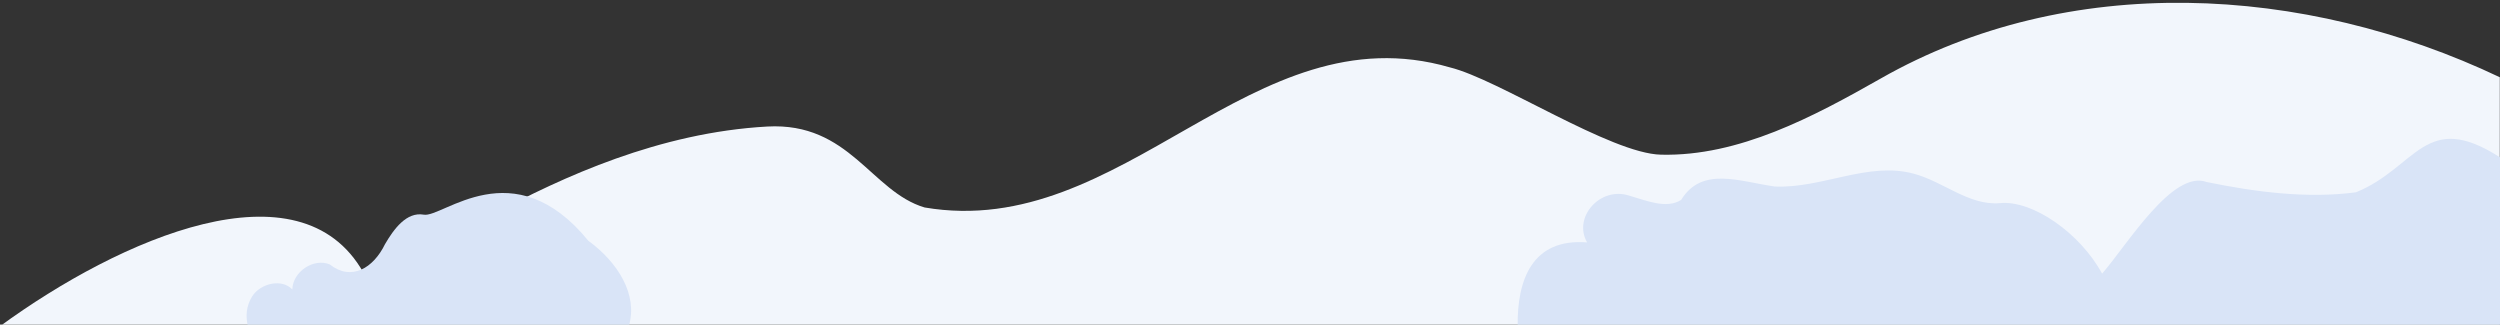
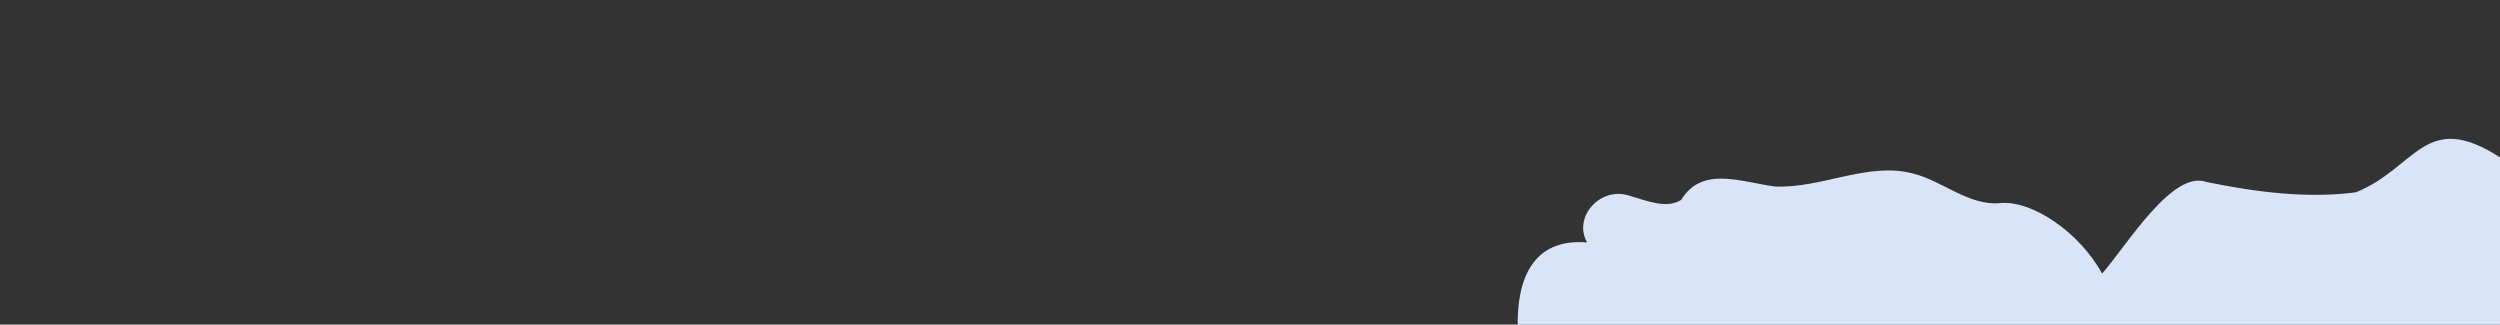
<svg xmlns="http://www.w3.org/2000/svg" version="1.1" id="Livello_1" x="0px" y="0px" viewBox="0 0 1217 158" style="enable-background:new 0 0 1217 158;" xml:space="preserve">
  <rect x="0" y="0" width="1217" height="158" fill="#333333" stroke="none" />
  <style type="text/css">
	.st0{fill:#F2F6FC;}
	.st1{fill:#D9E4F7;}
</style>
  <g>
-     <path class="st0" d="M0,158.8c58.8-42.9,146-80.9,176.9-26.1c8.2,14.6,92-65.3,196.6-71.1c40.1-2.2,50.6,31.7,76.6,39.4   c97,16.5,159.1-96.2,255.7-68.2c23.7,5.8,78.3,42,102.8,42.5c37.9,0.9,74.2-18.5,106.8-37c91.4-52.1,206-46.1,301.5-0.7V159   L0,158.8z" />
    <path class="st1" d="M738.8,158.8c-0.3-22.5,7-42.9,33.8-40.8c-7-12.2,6.3-27.3,20.4-22.8c8.4,2.4,18.2,6.7,25.4,2.1   c10.1-16.5,28.5-8.9,45.6-6.5c22.8,1,45.4-12.2,67.4-6.3c14.6,3.8,26.9,15.6,42,14.4c15.8-1.7,39.1,14.4,49.9,34.3   c12.3-14.1,34.3-50.7,50.9-44.6c23.3,4.8,48.9,8.2,72.7,5c29.5-12,33.6-40.5,70.1-17V159L738.8,158.8z" />
-     <path class="st1" d="M120.7,158.8c-1.2-4.8-0.9-9.8,2.1-14.6c4.1-6.3,14.4-8.7,19.5-3.3c0.2-8.6,10.3-15.4,18.2-12.2   c10.6,8.4,21.3,1.7,26.9-9.8c4.3-7.4,10.5-15.9,18.9-14.4c9.1,1.7,43.7-31.9,80.1,12.7c14.4,10.5,24.3,26.4,19.7,41.5L120.7,158.8   L120.7,158.8z" />
  </g>
</svg>